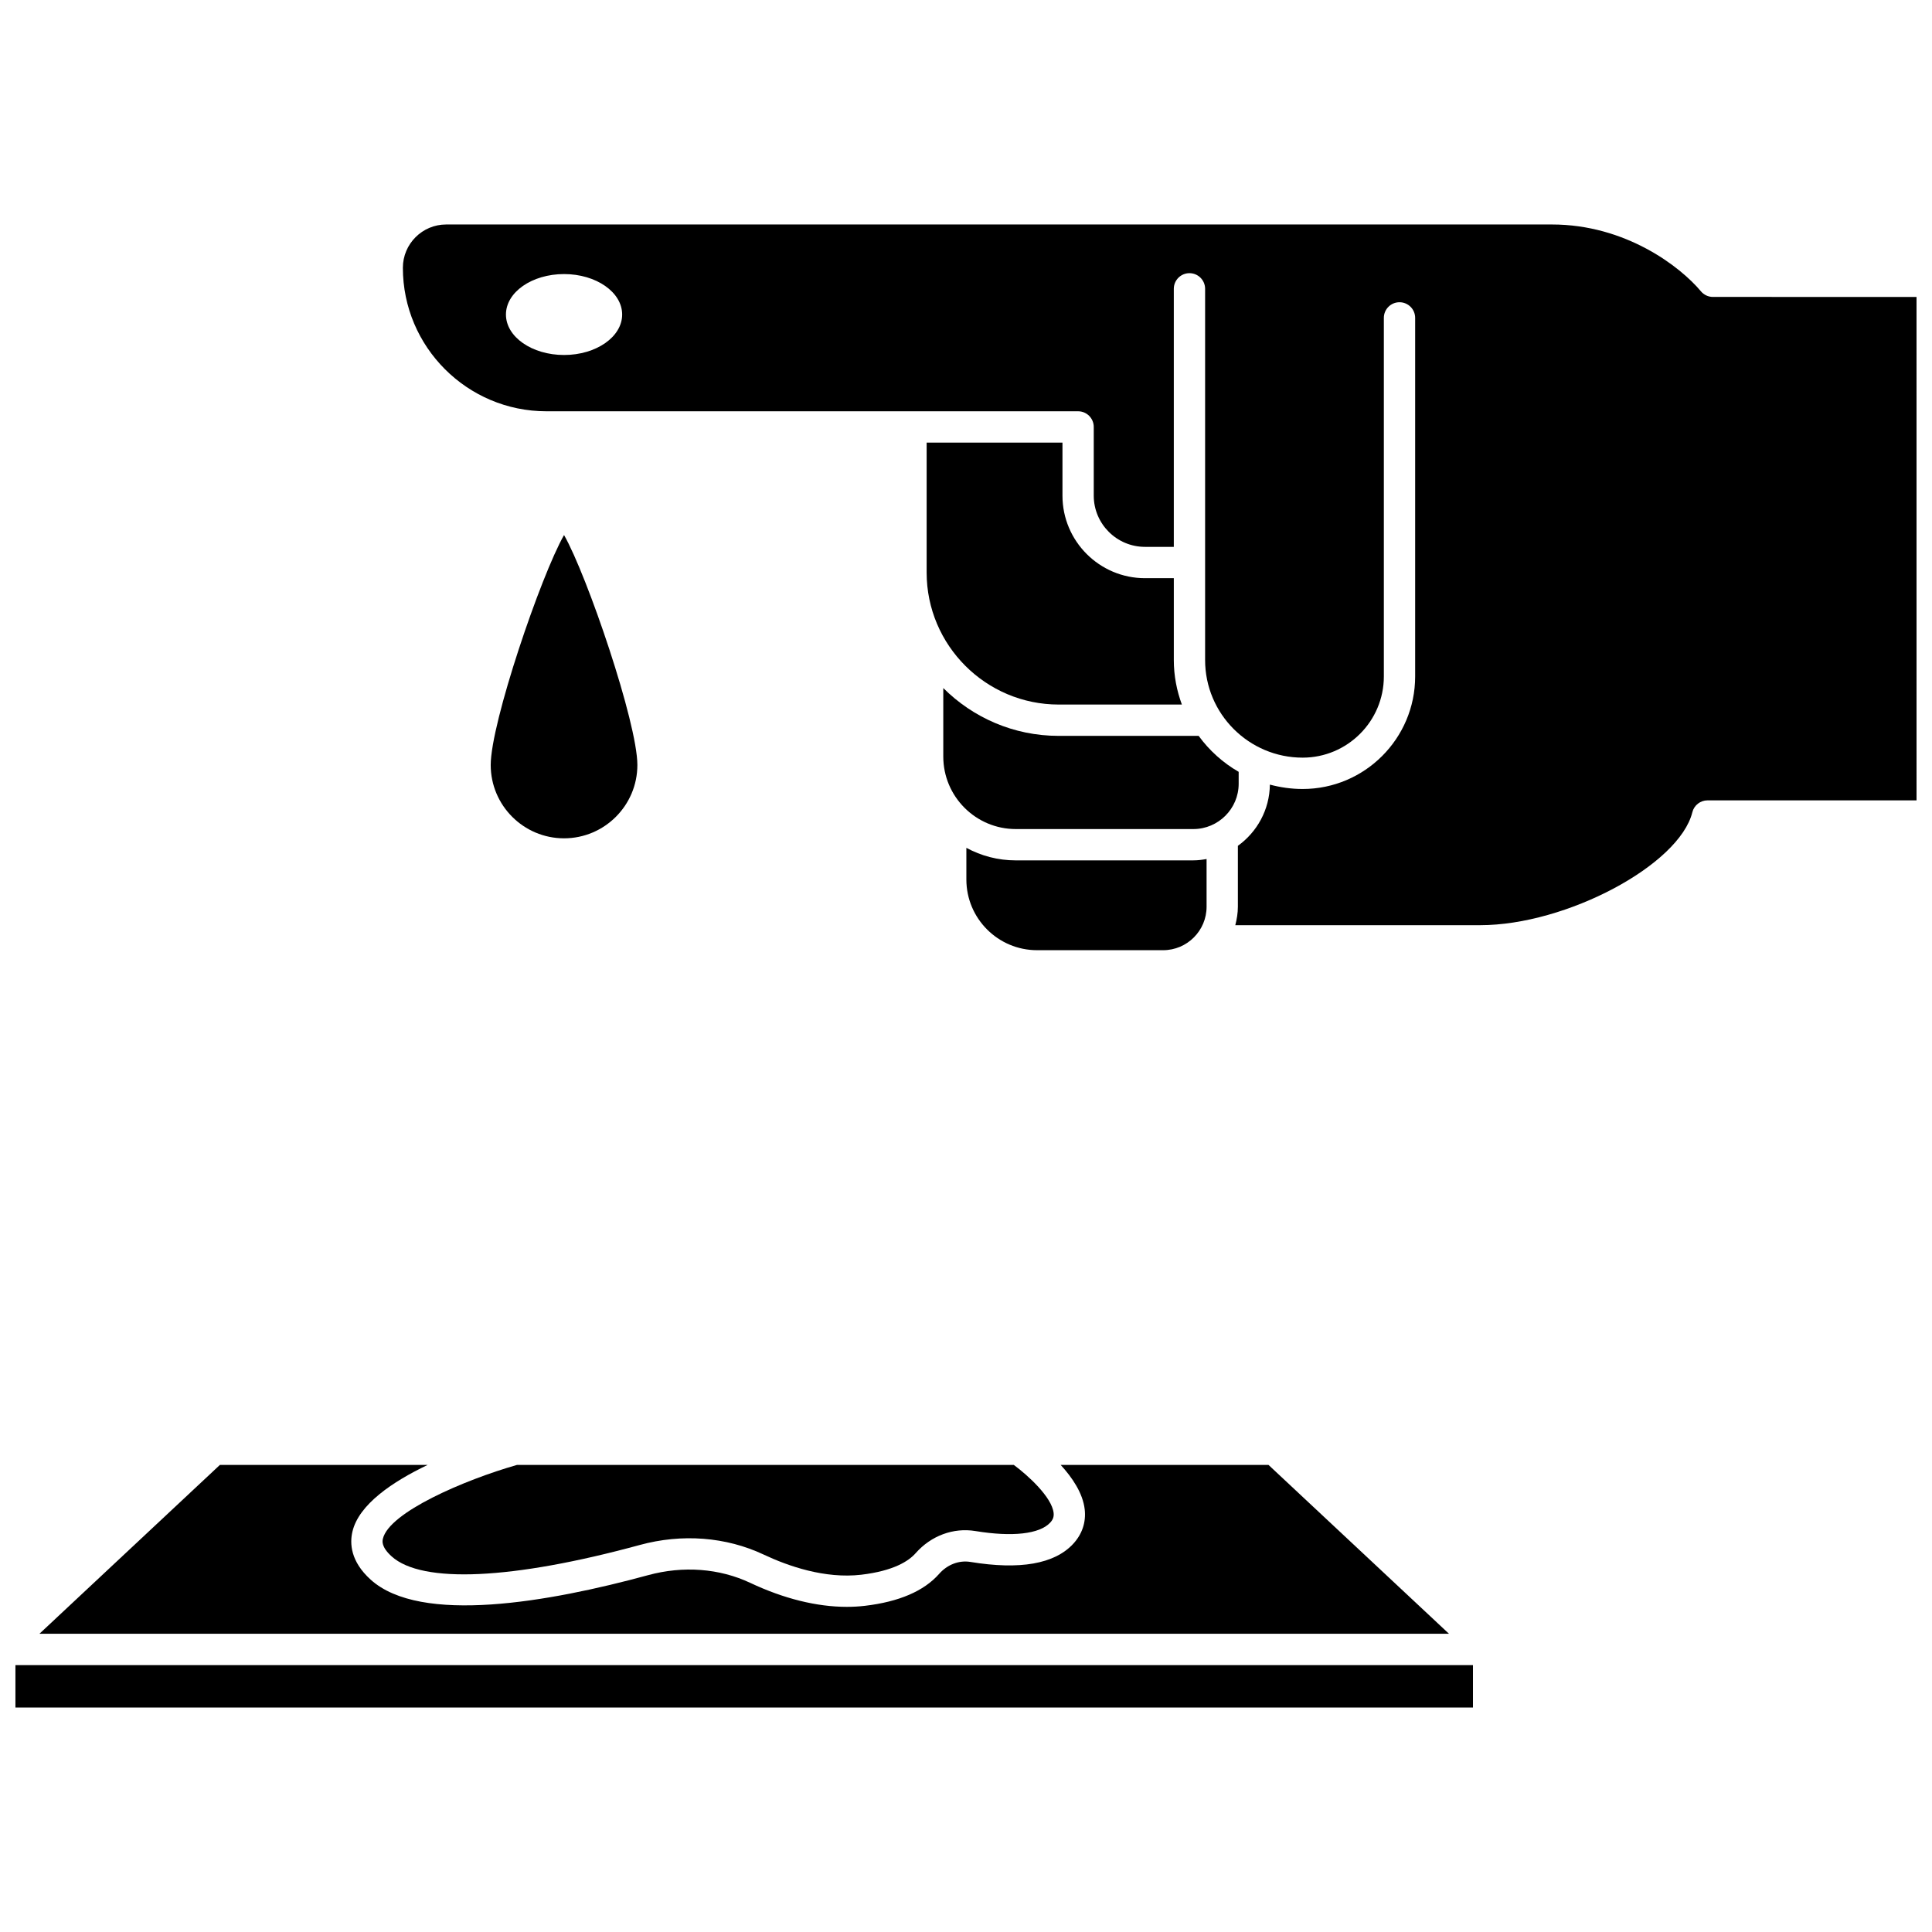
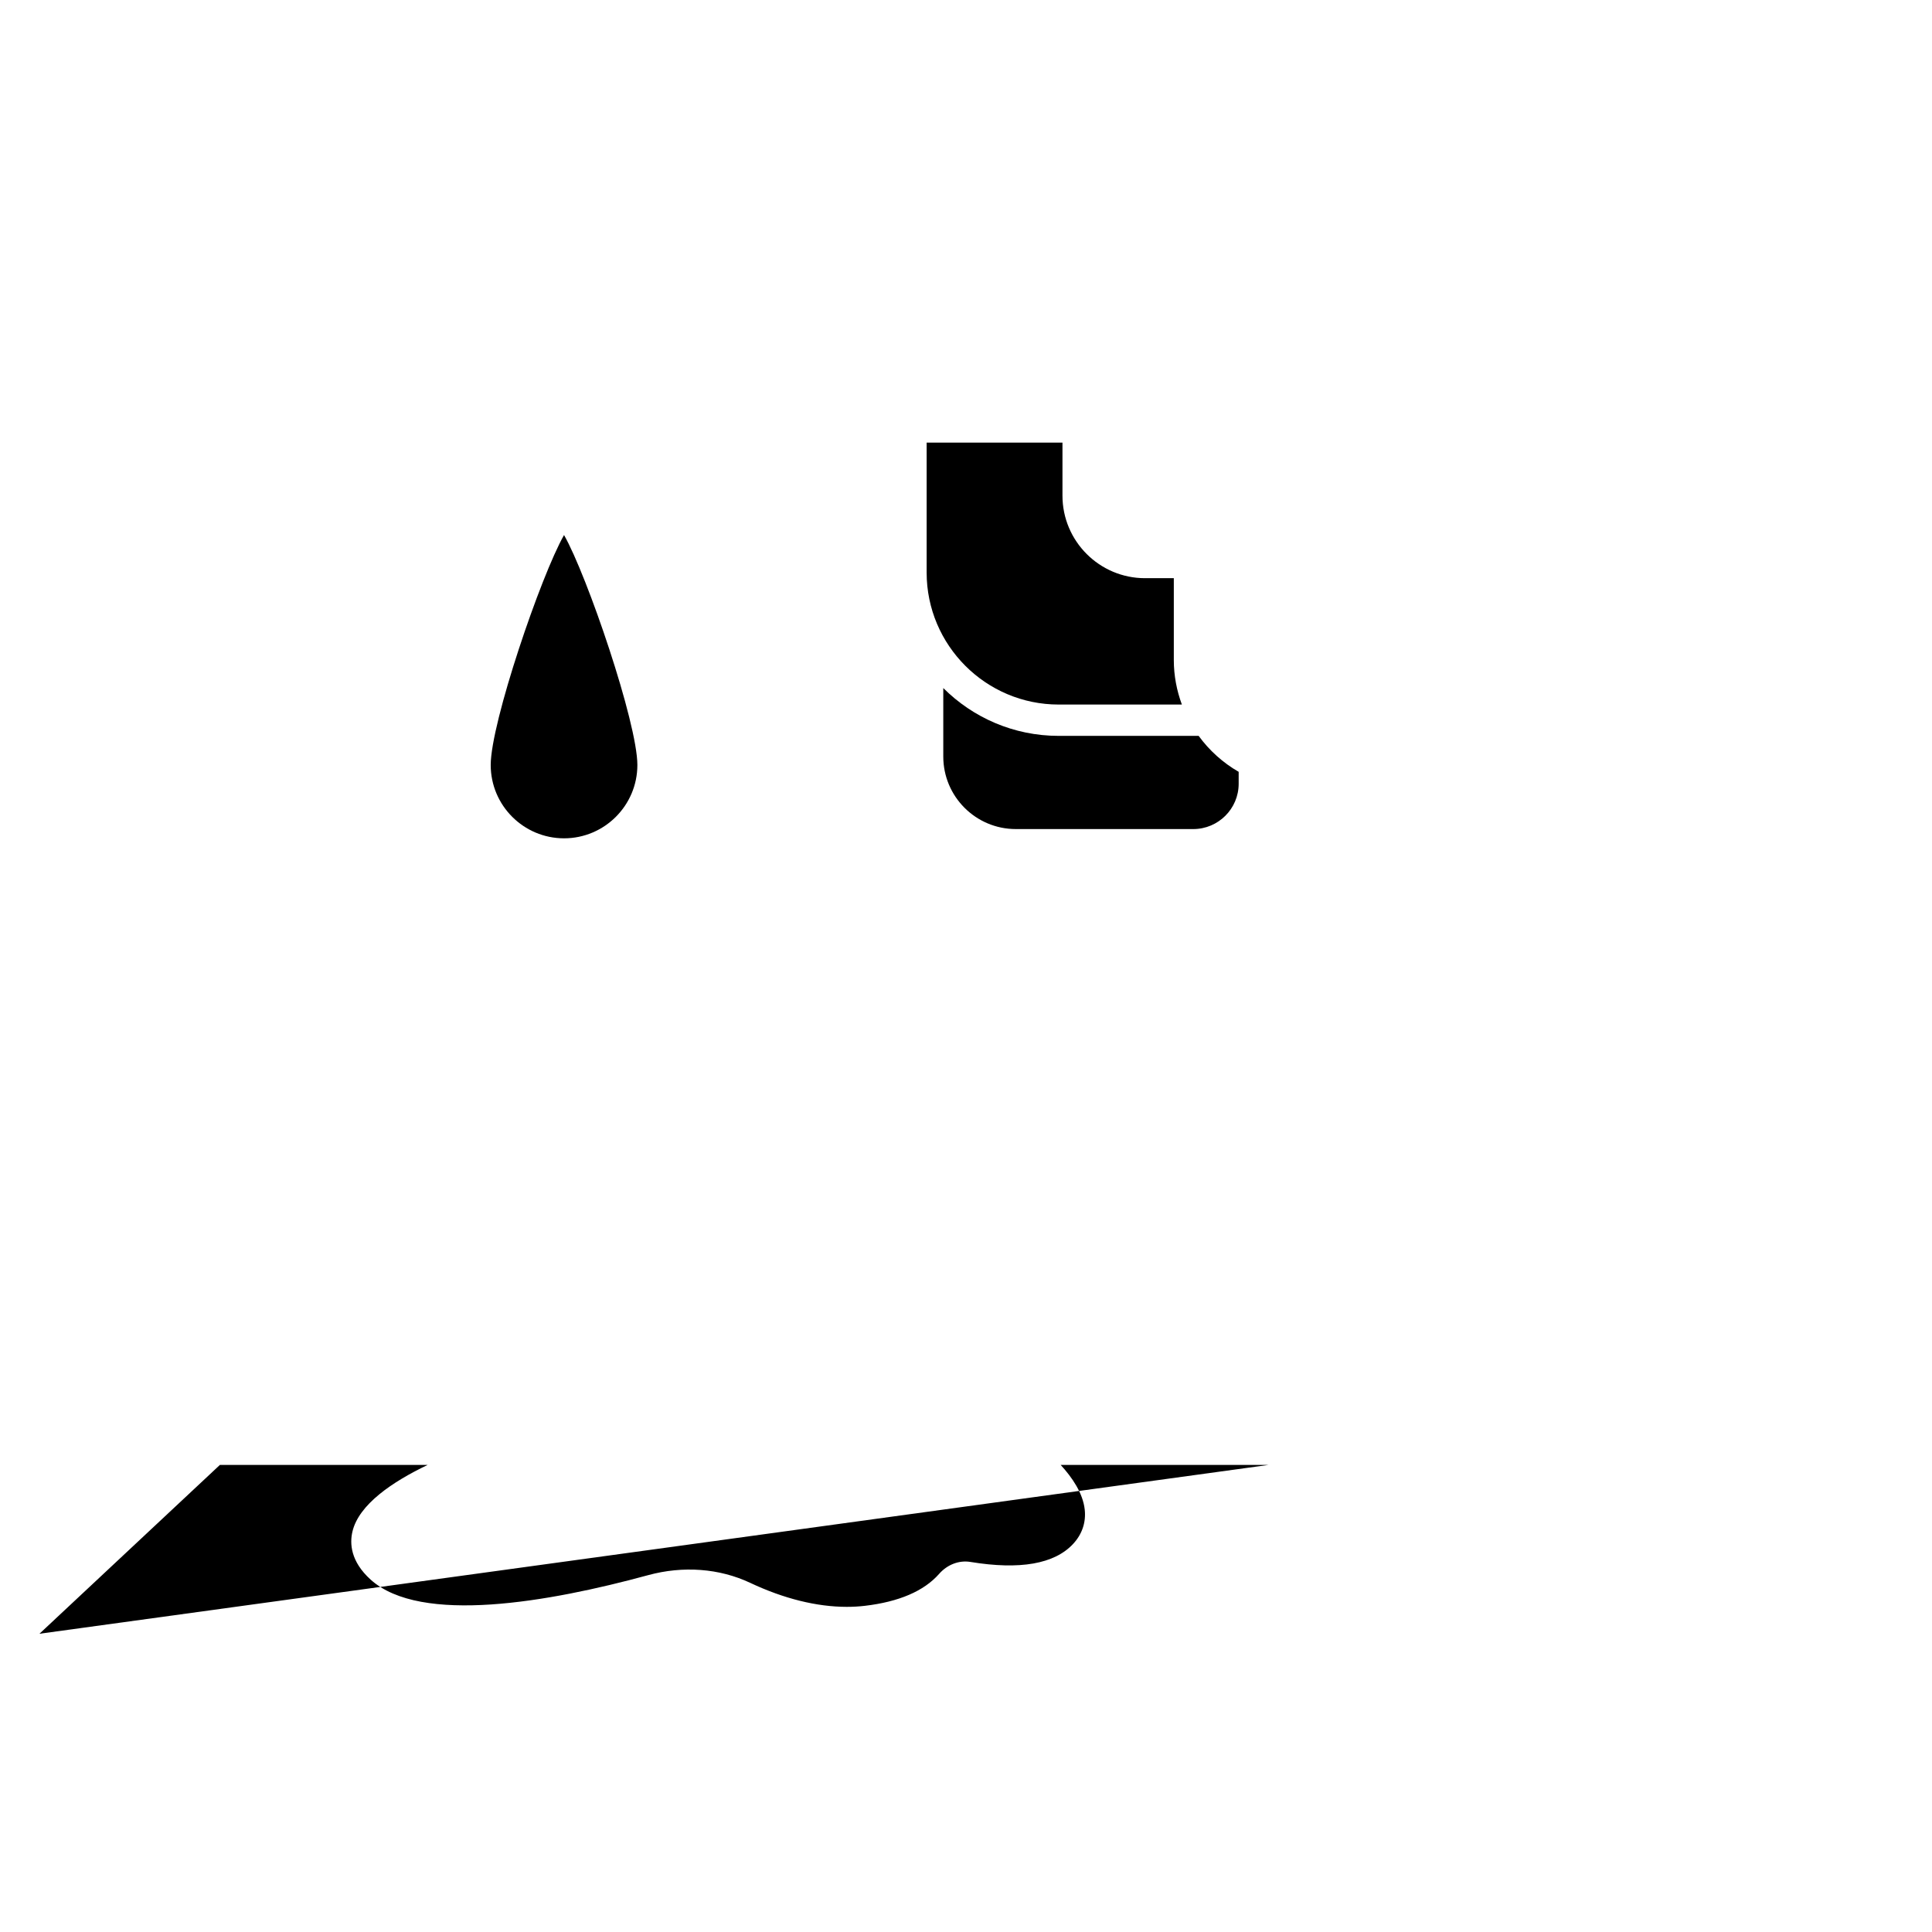
<svg xmlns="http://www.w3.org/2000/svg" width="800px" height="800px" version="1.1" viewBox="144 144 512 512">
  <defs>
    <clipPath id="b">
-       <path d="m148.09 585h386.91v12h-386.91z" />
-     </clipPath>
+       </clipPath>
    <clipPath id="a">
      <path d="m250 203h401.9v187h-401.9z" />
    </clipPath>
  </defs>
  <g clip-path="url(#b)">
    <path d="m148.09 585.27h386.26v11.238h-386.26z" />
  </g>
-   <path d="m480.17 532.22h-55.078c3.074 3.348 5.879 7.484 6.367 11.777 0.387 3.41-0.676 6.574-3.066 9.152-4.945 5.328-14.113 6.934-27.242 4.777-2.992-0.488-6.102 0.691-8.289 3.184-4.012 4.543-10.625 7.387-19.664 8.449-1.559 0.184-3.156 0.273-4.789 0.273-7.945 0-16.684-2.16-25.57-6.348-8.18-3.859-17.809-4.586-27.109-2.043-26.238 7.152-60.281 13.156-73.512 1.172-5.328-4.82-5.562-9.582-4.82-12.723 1.695-7.207 10.641-13.227 19.93-17.668l-55.051-0.004-47.824 44.746h373.54z" />
-   <path d="m245.47 551.79c-0.133 0.582-0.496 2.121 2.316 4.668 8.047 7.281 32.008 6.176 65.762-3.023 11.203-3.059 22.867-2.152 32.836 2.543 6.484 3.059 16.223 6.461 25.848 5.34 8.652-1.02 12.613-3.66 14.41-5.695 4.09-4.644 10.004-6.844 15.859-5.879 9.781 1.609 17.004 0.797 19.809-2.231 0.75-0.805 1.016-1.574 0.91-2.574-0.469-4.172-6.762-9.918-10.543-12.715h-131.68c-13.945 3.977-33.879 12.555-35.531 19.566z" />
+   <path d="m480.17 532.22h-55.078c3.074 3.348 5.879 7.484 6.367 11.777 0.387 3.41-0.676 6.574-3.066 9.152-4.945 5.328-14.113 6.934-27.242 4.777-2.992-0.488-6.102 0.691-8.289 3.184-4.012 4.543-10.625 7.387-19.664 8.449-1.559 0.184-3.156 0.273-4.789 0.273-7.945 0-16.684-2.16-25.57-6.348-8.18-3.859-17.809-4.586-27.109-2.043-26.238 7.152-60.281 13.156-73.512 1.172-5.328-4.82-5.562-9.582-4.82-12.723 1.695-7.207 10.641-13.227 19.93-17.668l-55.051-0.004-47.824 44.746z" />
  <path d="m472.26 351.69v-3.148c-4.176-2.402-7.781-5.656-10.605-9.527h-37.102c-11.926 0-22.738-4.848-30.574-12.672v18.152c0 10.598 8.617 19.215 19.215 19.215h47.047c6.625 0 12.02-5.391 12.02-12.02z" />
  <path d="m389.57 261.29v34.438c0 19.285 15.691 34.984 34.988 34.984h32.652c-1.355-3.676-2.137-7.629-2.137-11.777v-21.715l-7.637 0.004c-12.059 0-21.871-9.809-21.871-21.871v-14.062z" />
-   <path d="m413.2 372.01c-4.738 0-9.203-1.203-13.102-3.324v8.398c0 10.328 8.398 18.727 18.73 18.727h33.41c6.352 0 11.52-5.168 11.52-11.52v-12.641c-1.145 0.203-2.312 0.355-3.516 0.355z" />
  <g clip-path="url(#a)">
-     <path d="m597.95 222.69c-1.23 0-2.398-0.547-3.188-1.488-5.492-6.578-19.984-17.711-39.488-17.711h-293.04c-6.32 0-11.469 5.144-11.469 11.473 0 20.973 17.059 38.031 38.031 38.031h140.91c2.293 0 4.148 1.859 4.148 4.148v18.207c0 7.481 6.086 13.574 13.574 13.574h7.641v-68.383c0-2.289 1.855-4.148 4.148-4.148 2.293 0 4.148 1.859 4.148 4.148v98.391c0 14.258 11.598 25.852 25.848 25.852 11.863 0 21.52-9.652 21.52-21.52v-95.02c0-2.289 1.855-4.148 4.148-4.148s4.148 1.859 4.148 4.148v95.031c0 16.441-13.379 29.816-29.816 29.816-3.004 0-5.906-0.426-8.684-1.16-0.078 6.684-3.414 12.578-8.48 16.223v16.137c0 1.695-0.281 3.316-0.684 4.891h64.891c22.816 0 52.77-15.941 56.23-29.926 0.457-1.852 2.121-3.152 4.027-3.152h55.387l-0.004-133.41zm-304.47 15.387c-8.504 0-15.398-4.801-15.398-10.723s6.891-10.723 15.398-10.723c8.504 0 15.398 4.801 15.398 10.723s-6.894 10.723-15.398 10.723z" />
-   </g>
+     </g>
  <path d="m312.91 346.73c0-11.16-13.316-50.215-19.434-60.941-6.117 10.723-19.434 49.777-19.434 60.941 0 10.715 8.719 19.434 19.434 19.434 10.715 0 19.434-8.719 19.434-19.434z" />
</svg>